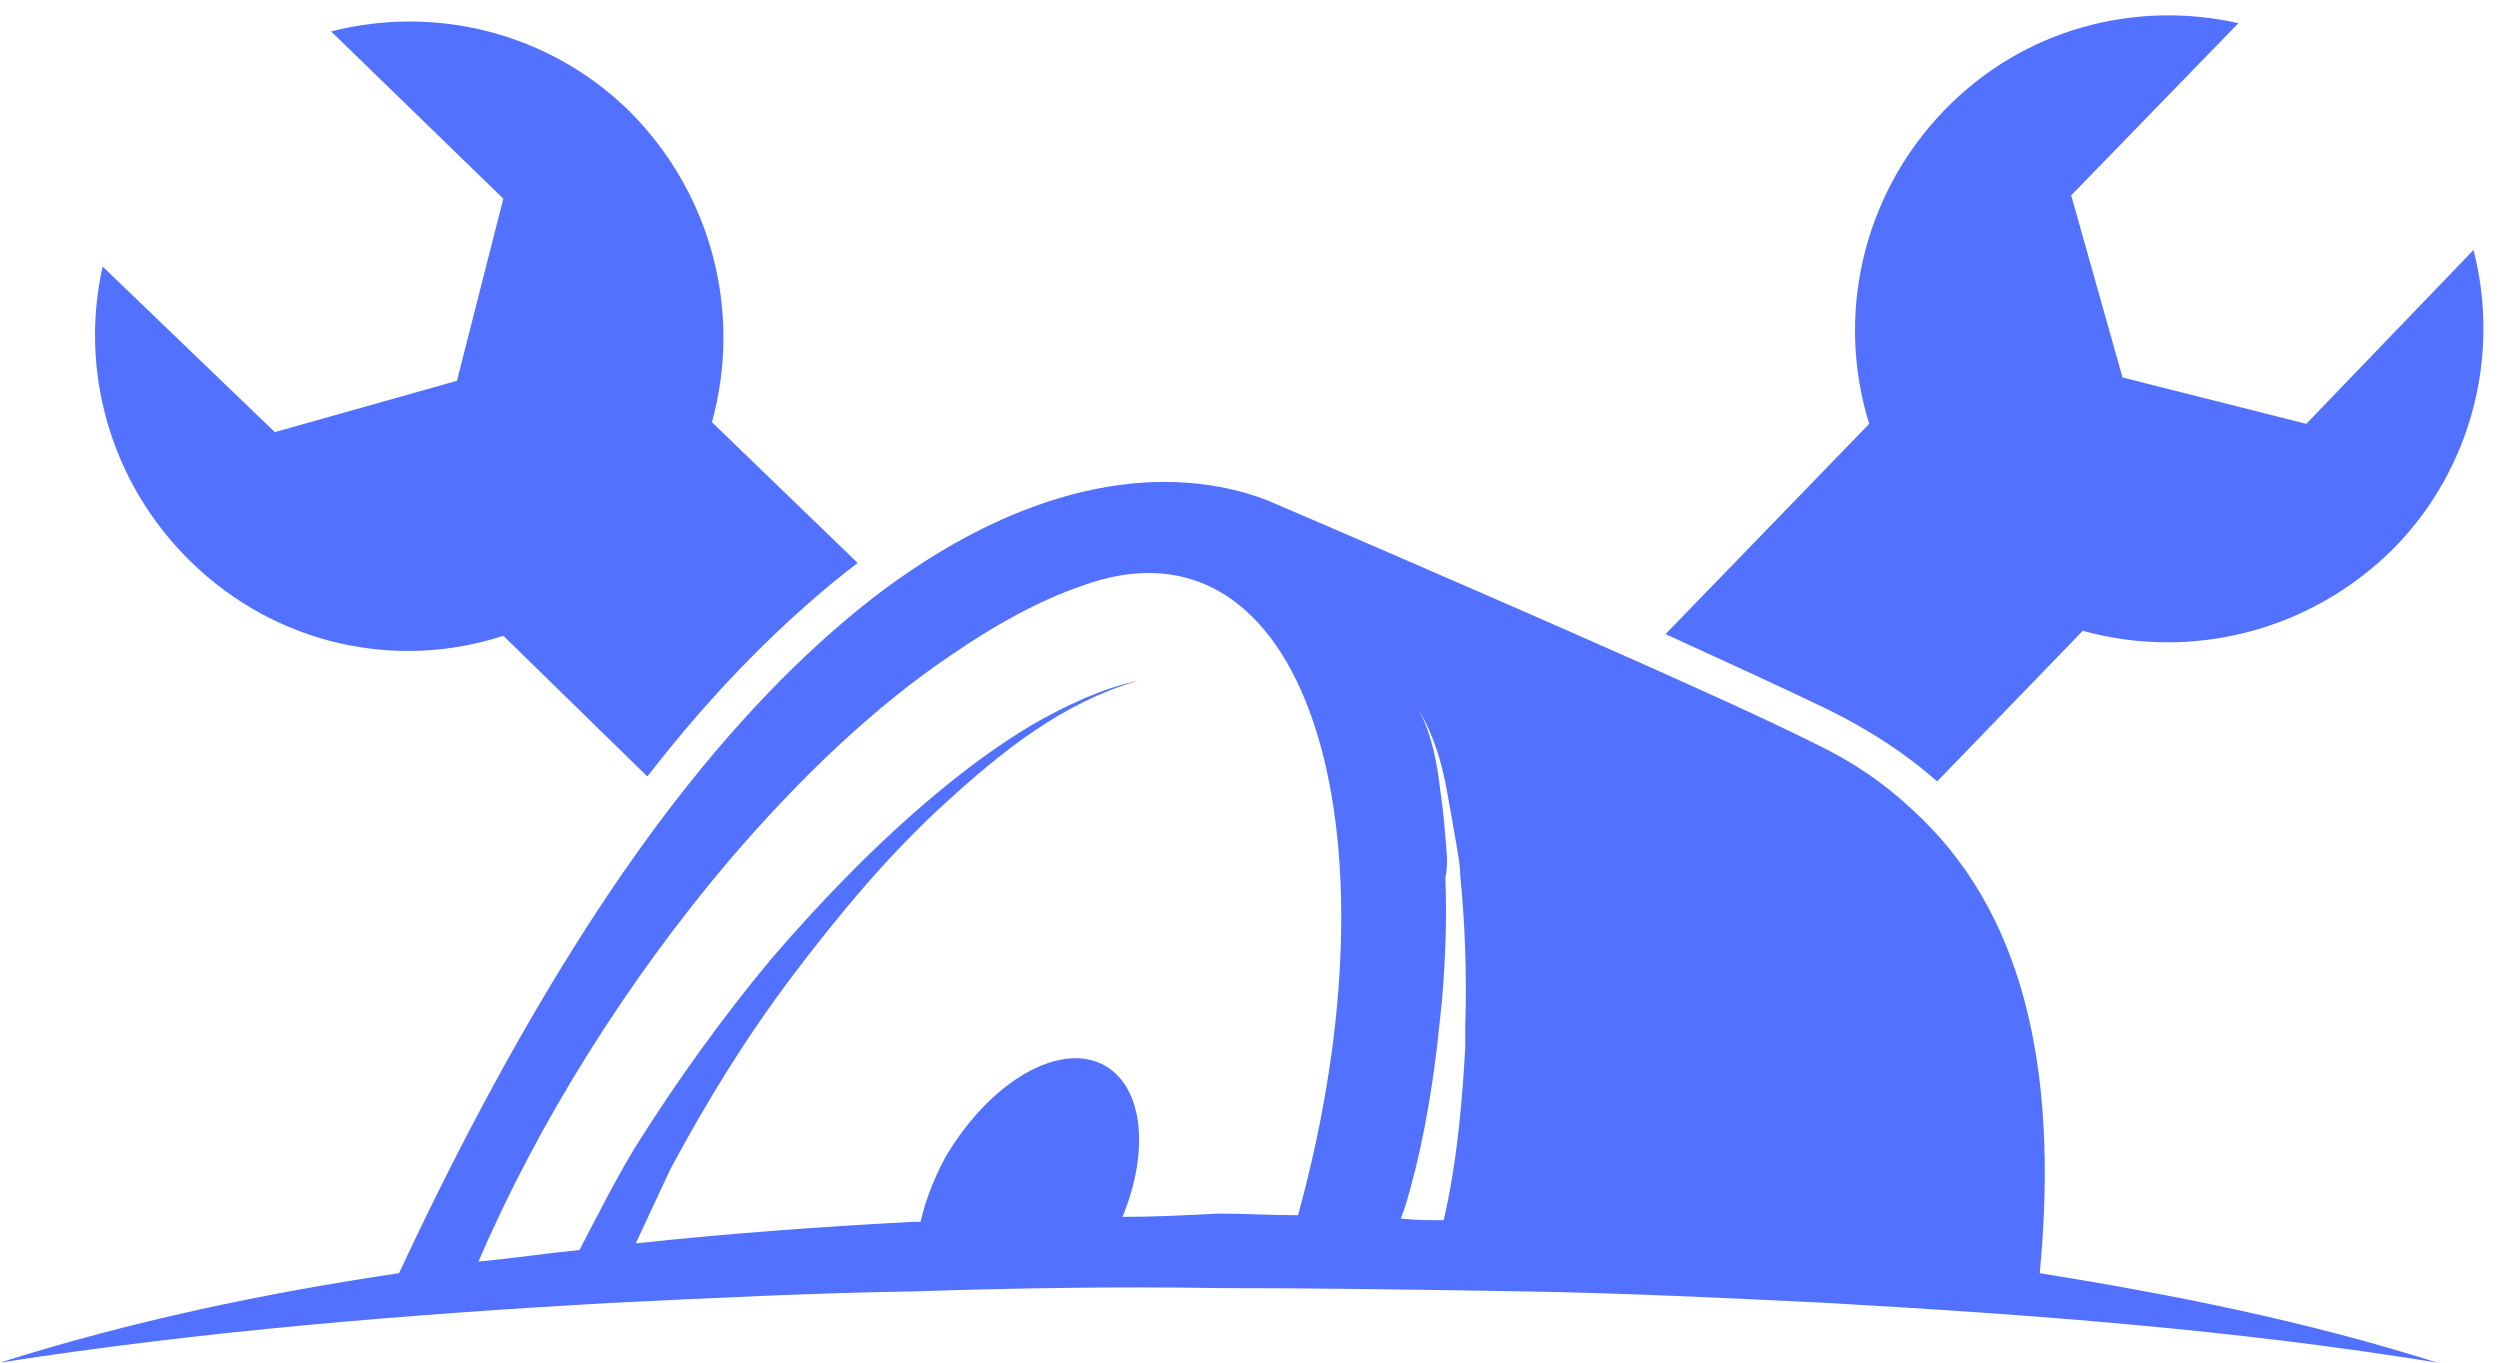
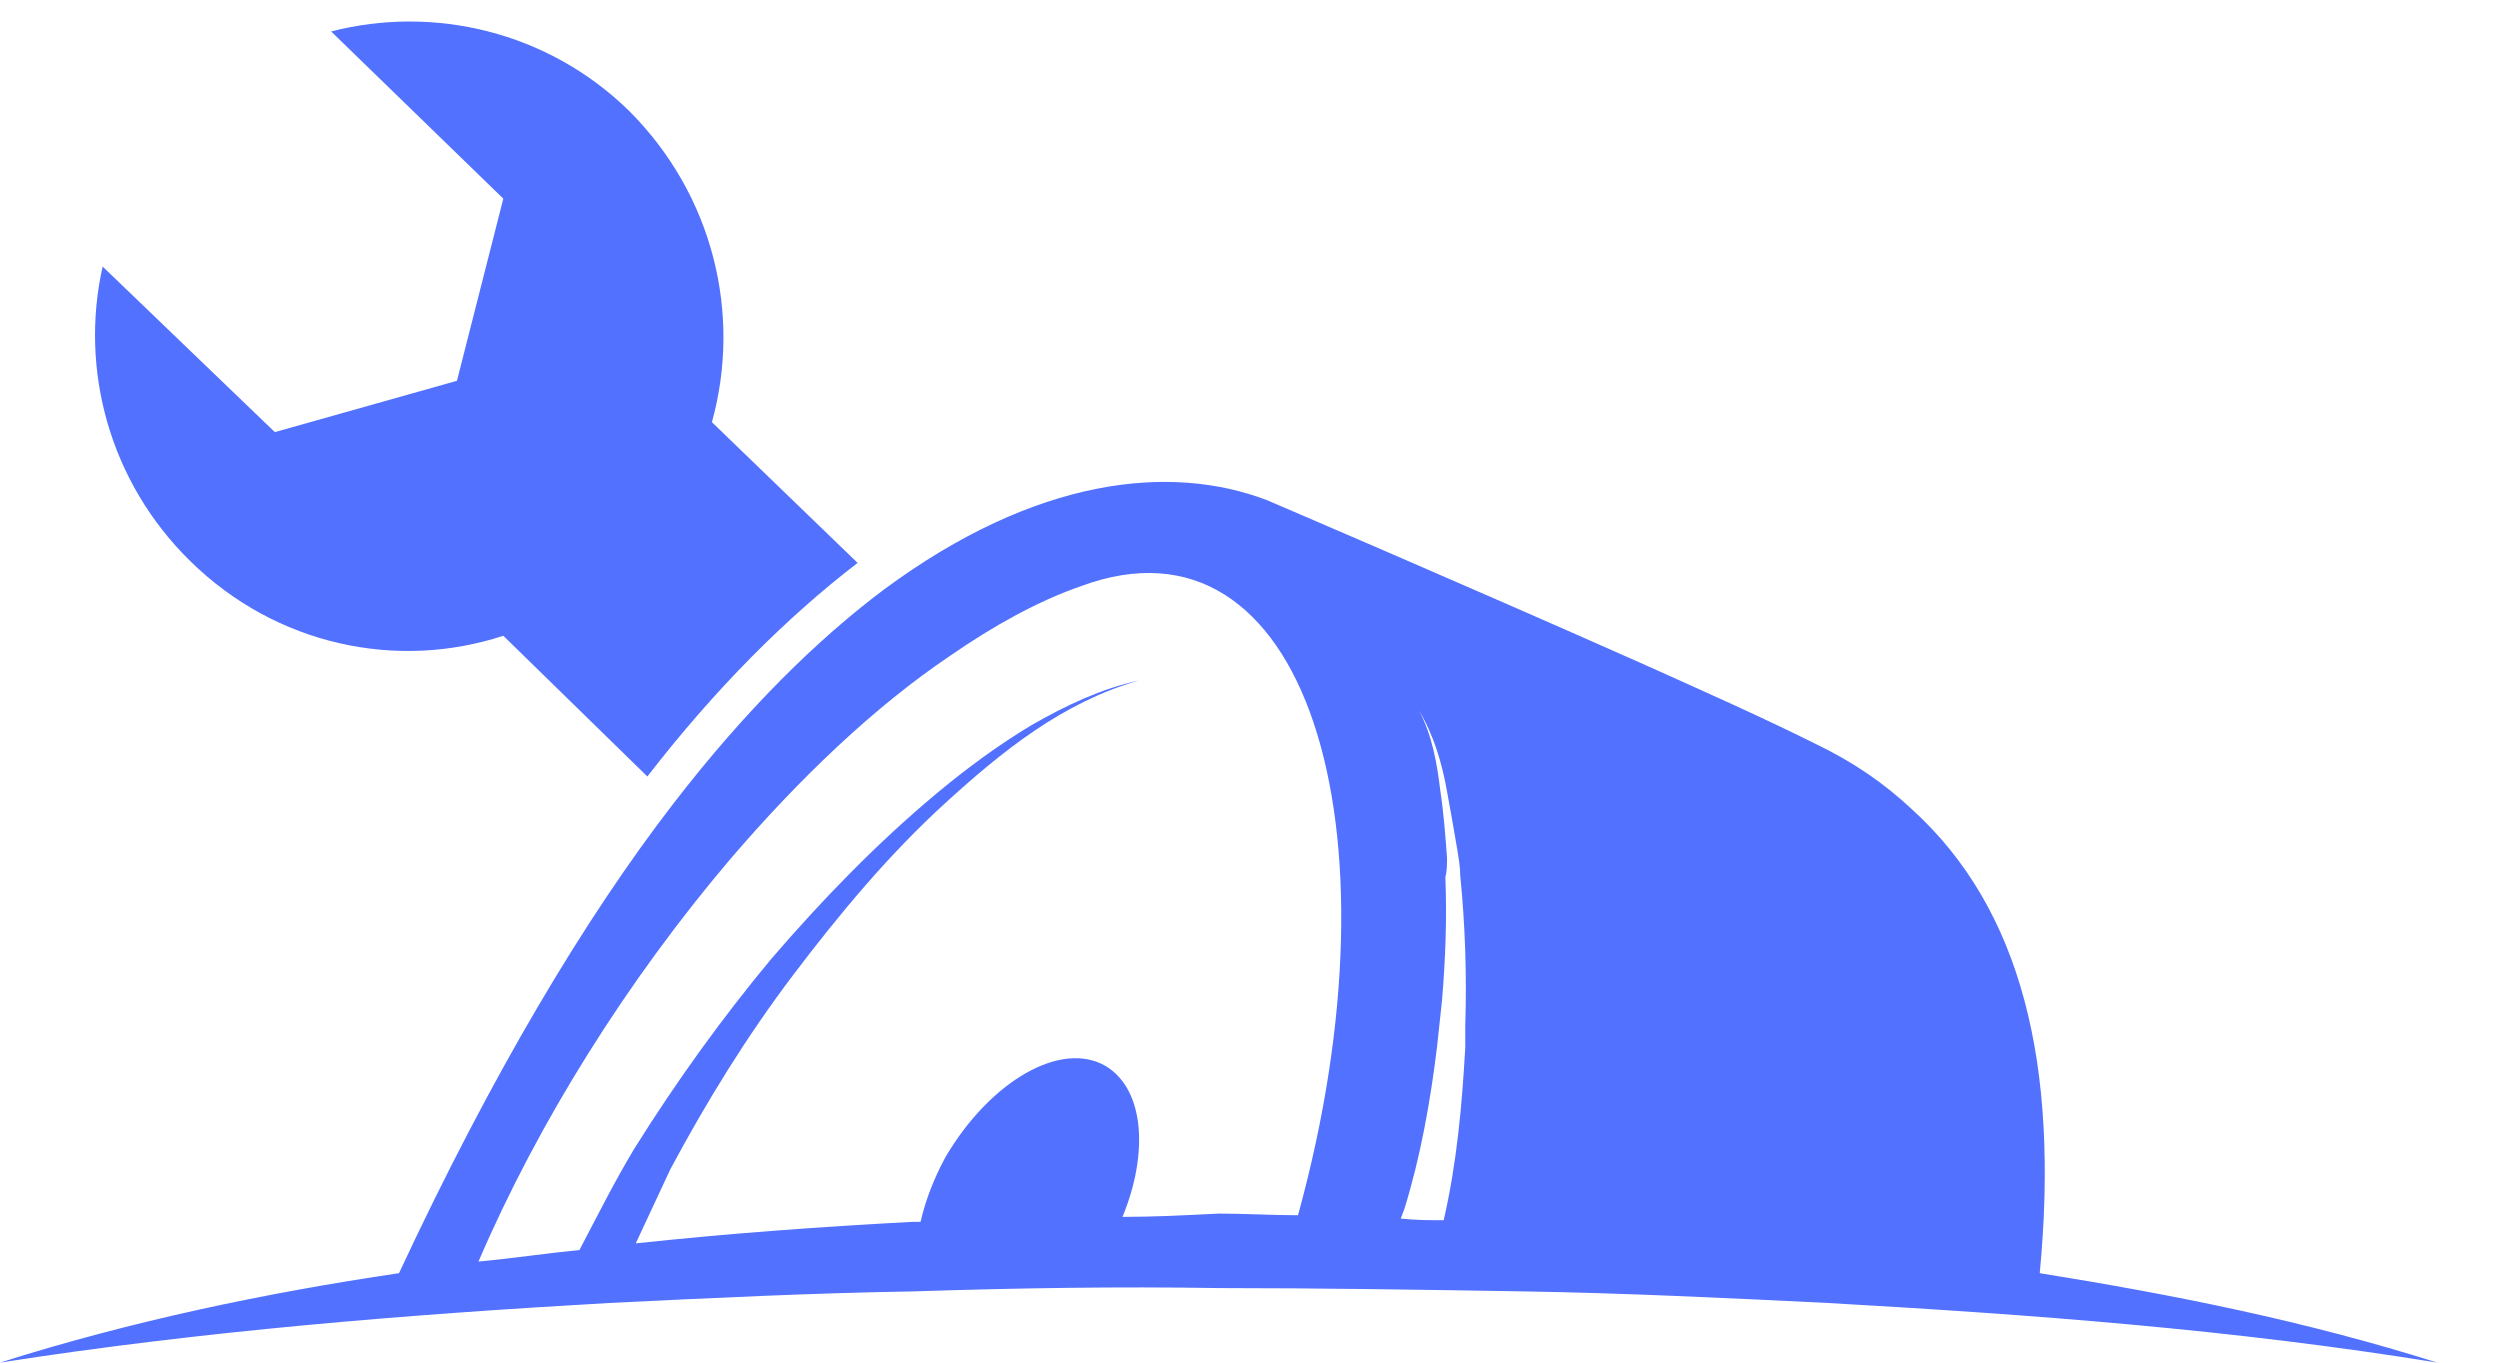
<svg xmlns="http://www.w3.org/2000/svg" fill="#5271ff" height="82.3" preserveAspectRatio="xMidYMid meet" version="1" viewBox="30.0 63.4 151.0 82.3" width="151" zoomAndPan="magnify">
  <g id="change1_1">
    <path d="M145.5,112.3c-1.7-1.6-3.6-2.9-5.9-4c-3-1.5-6.8-3.2-10.6-4.9c-10.8-4.8-22.5-9.8-22.5-9.8c-5.8-2.2-13.9-1.4-23.1,5.4 c-4,3-8.3,7.2-12.7,12.9c-5.4,7-11,16.4-16.6,28.4c-8.1,1.2-16.2,2.9-24.1,5.4c12.2-1.9,24.5-2.9,36.8-3.6 c6.1-0.3,12.3-0.6,18.4-0.7c6.1-0.2,12.3-0.3,18.4-0.2c6.1,0,12.3,0.1,18.4,0.2c6.1,0.1,12.3,0.4,18.4,0.7 c12.3,0.7,24.5,1.6,36.8,3.6c-7.9-2.5-15.9-4.1-24-5.4C154.4,127.7,152.1,118.3,145.5,112.3z M117.4,115.2c-0.1-1.3-0.2-2.7-0.4-4 c-0.2-1.7-0.5-3.4-1.3-4.9c0.9,1.5,1.4,3.2,1.7,4.9c0.2,1.1,0.4,2.2,0.6,3.4c0.1,0.6,0.2,1.2,0.2,1.7c0.3,3,0.4,6.1,0.3,9.1 c0,0.4,0,0.9,0,1.3c-0.2,3.5-0.5,6.9-1.3,10.4c-0.9,0-1.7,0-2.6-0.1c0.1-0.2,0.1-0.3,0.2-0.5c1-3.2,1.6-6.6,2-9.9 c0.1-0.9,0.2-1.9,0.3-2.8c0.2-2.4,0.3-4.9,0.2-7.4C117.4,116,117.4,115.6,117.4,115.2z M97.8,136.9c1.6-3.9,1.3-7.7-1-9.1 c-2.7-1.6-7,0.9-9.7,5.5c-0.7,1.3-1.2,2.6-1.5,3.9c-0.2,0-0.3,0-0.5,0c-5.6,0.3-11.1,0.7-16.7,1.3c0.7-1.5,1.4-3,2.1-4.5 c2.2-4.1,4.6-8,7.4-11.7c2.8-3.7,5.8-7.3,9.2-10.4c3.4-3.1,7.1-6.1,11.7-7.4c-2.3,0.5-4.4,1.5-6.5,2.7c-2,1.2-3.9,2.6-5.7,4.1 c-3.6,3-6.9,6.4-10,10c-3,3.6-5.8,7.5-8.3,11.5c-1.2,2-2.2,4-3.3,6.1c-2,0.2-4,0.5-6.1,0.7c3.6-8.4,9-17,15.2-24.3 c4.2-4.9,8.7-9.2,13.3-12.3c2.6-1.8,5.3-3.3,7.9-4.2c13.5-5,19.6,14.4,13.1,38c-1.6,0-3.2-0.1-4.8-0.1 C101.7,136.8,99.7,136.9,97.8,136.9z" />
    <path d="M60.4,101.8l8.7,8.5c4.1-5.3,8.4-9.6,12.7-12.9L73,88.9c1.8-6.5,0.1-13.7-5-18.8c-4.9-4.8-11.8-6.4-18-4.8l10.4,10.1 l-2.8,11l-11,3.1L36.2,79.5c-1.4,6.2,0.4,13,5.3,17.8C46.7,102.4,54,103.9,60.4,101.8z" />
-     <path d="M140.5,106.3c2.4,1.2,4.6,2.6,6.5,4.3l0,0l8.8-9.1c6.5,1.8,13.7,0.1,18.8-5c4.8-4.9,6.4-11.8,4.8-18L169.3,89l-11.1-2.8 l-3.1-11l10.1-10.4c-6.2-1.4-13,0.3-17.8,5.3c-5,5.2-6.5,12.5-4.5,18.9l-12.3,12.7C134.1,103.3,137.6,104.9,140.5,106.3z" />
  </g>
</svg>